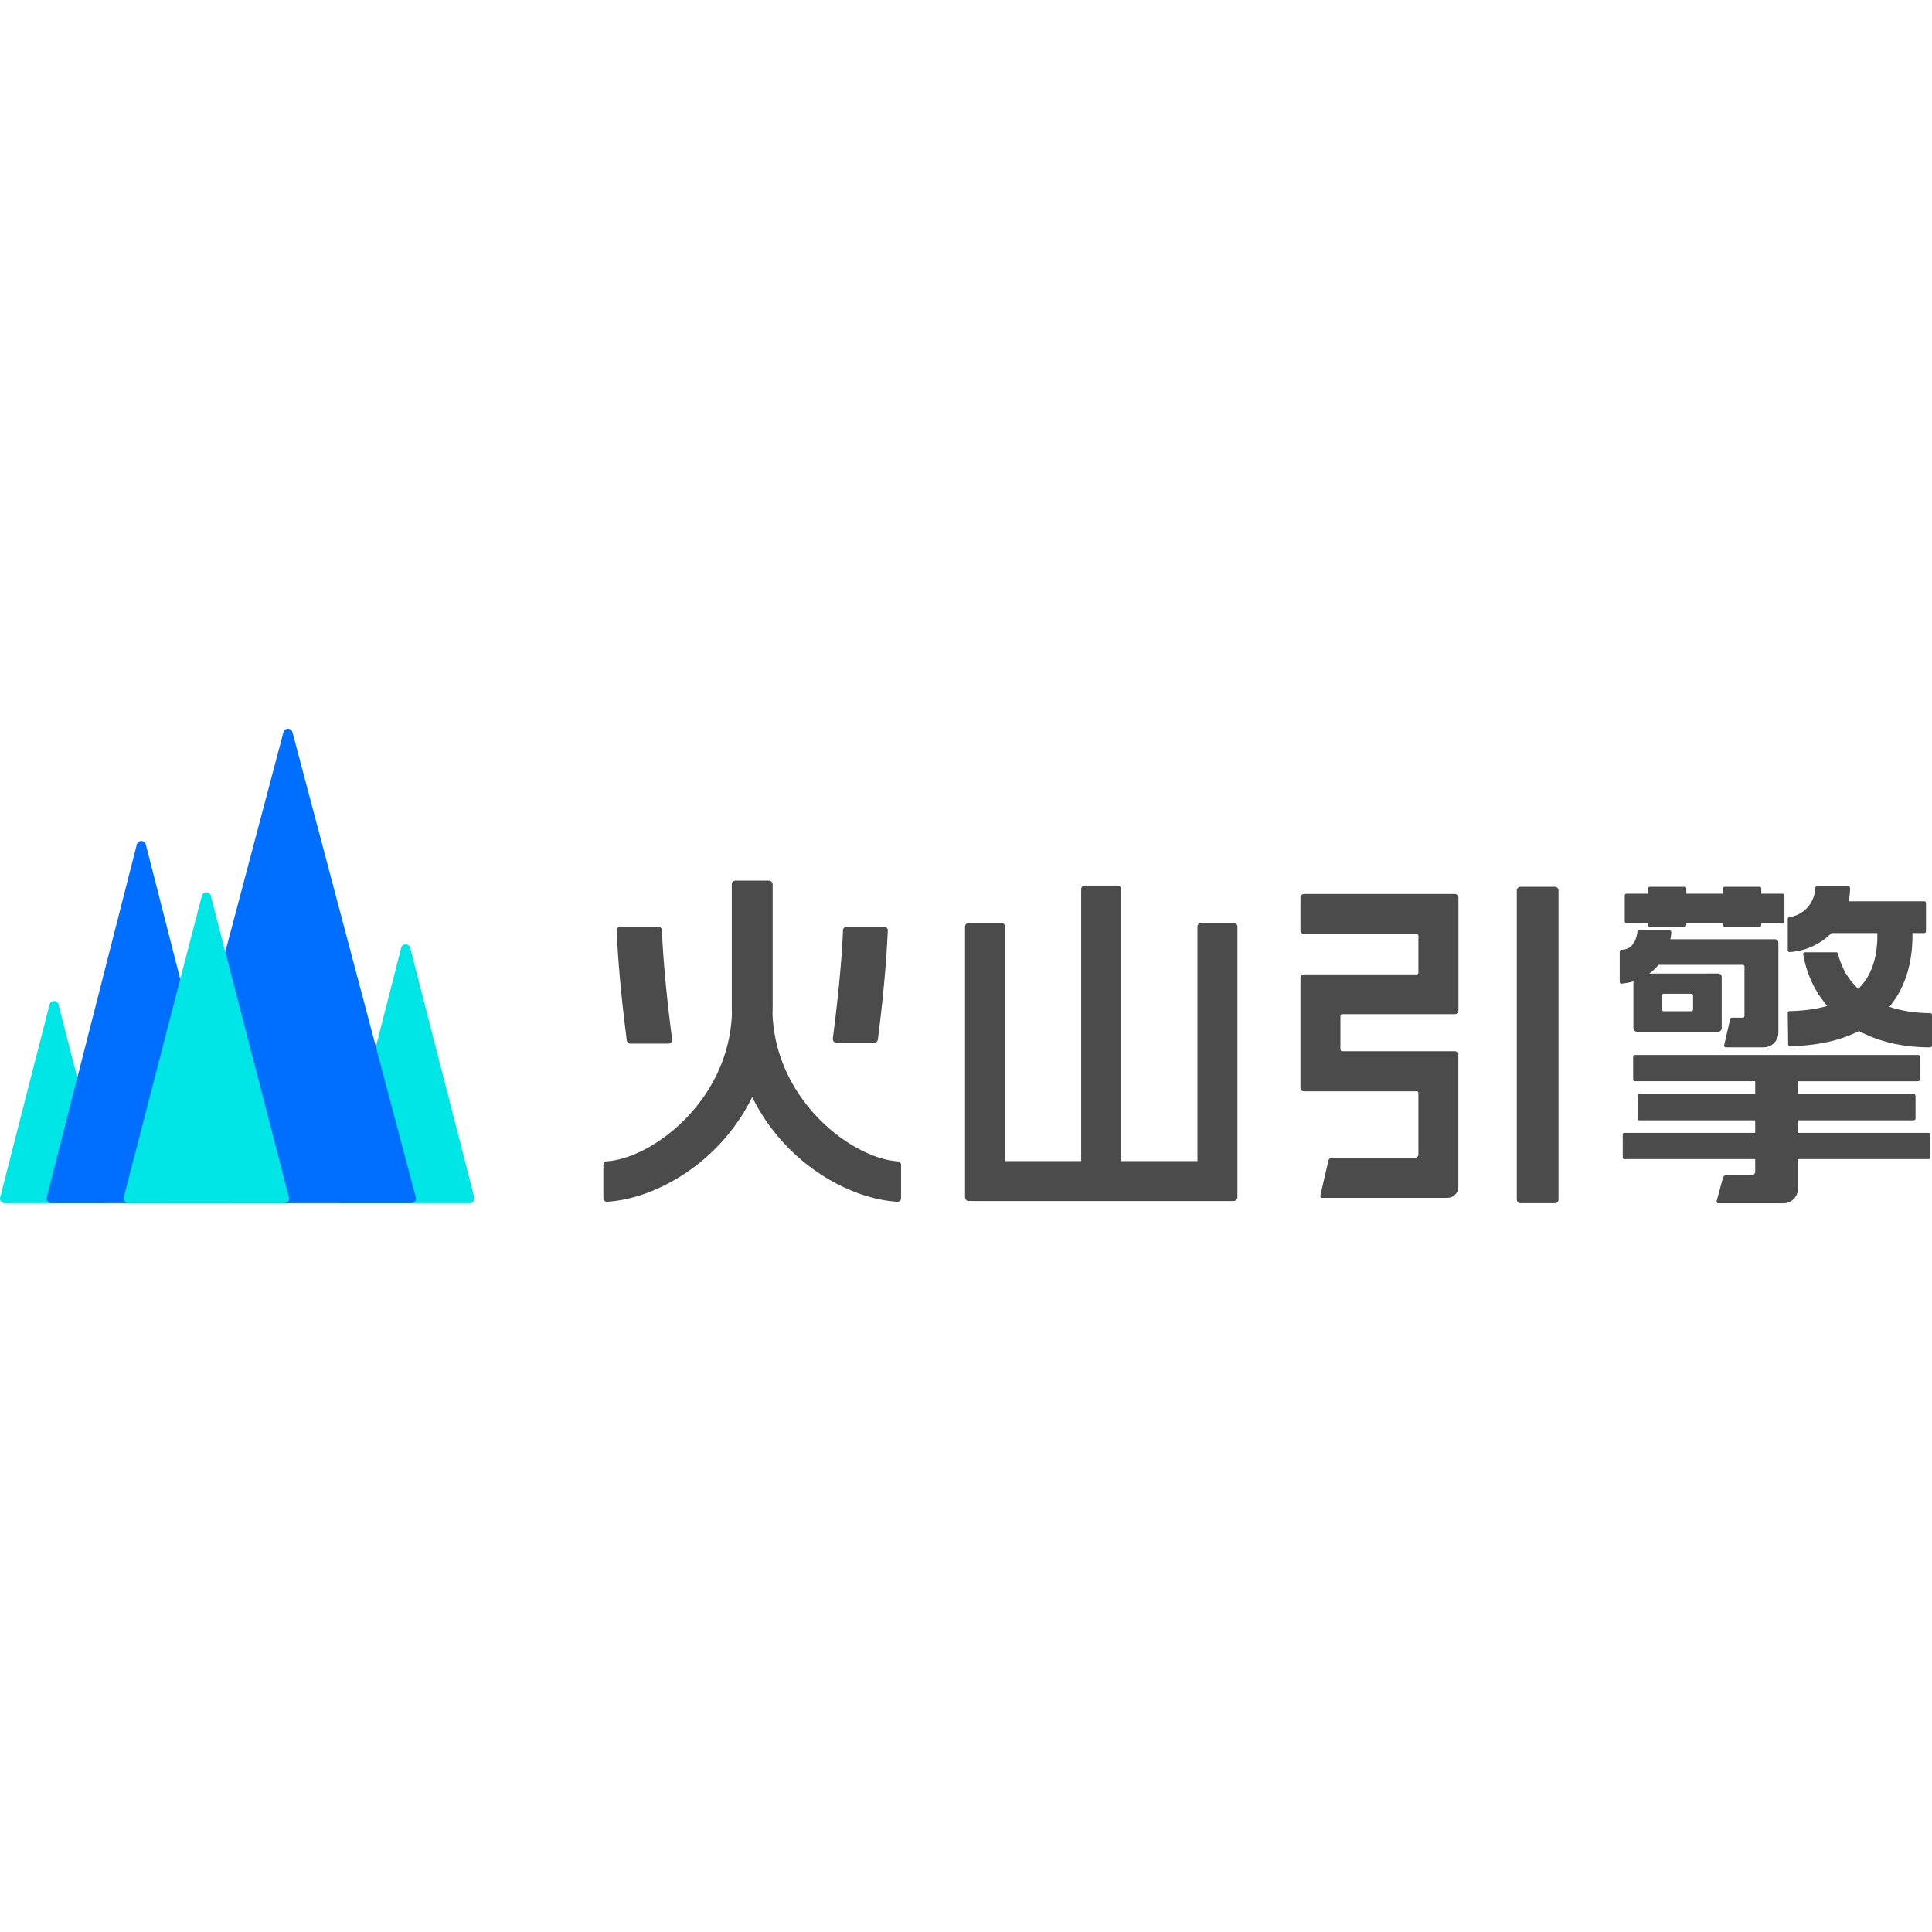
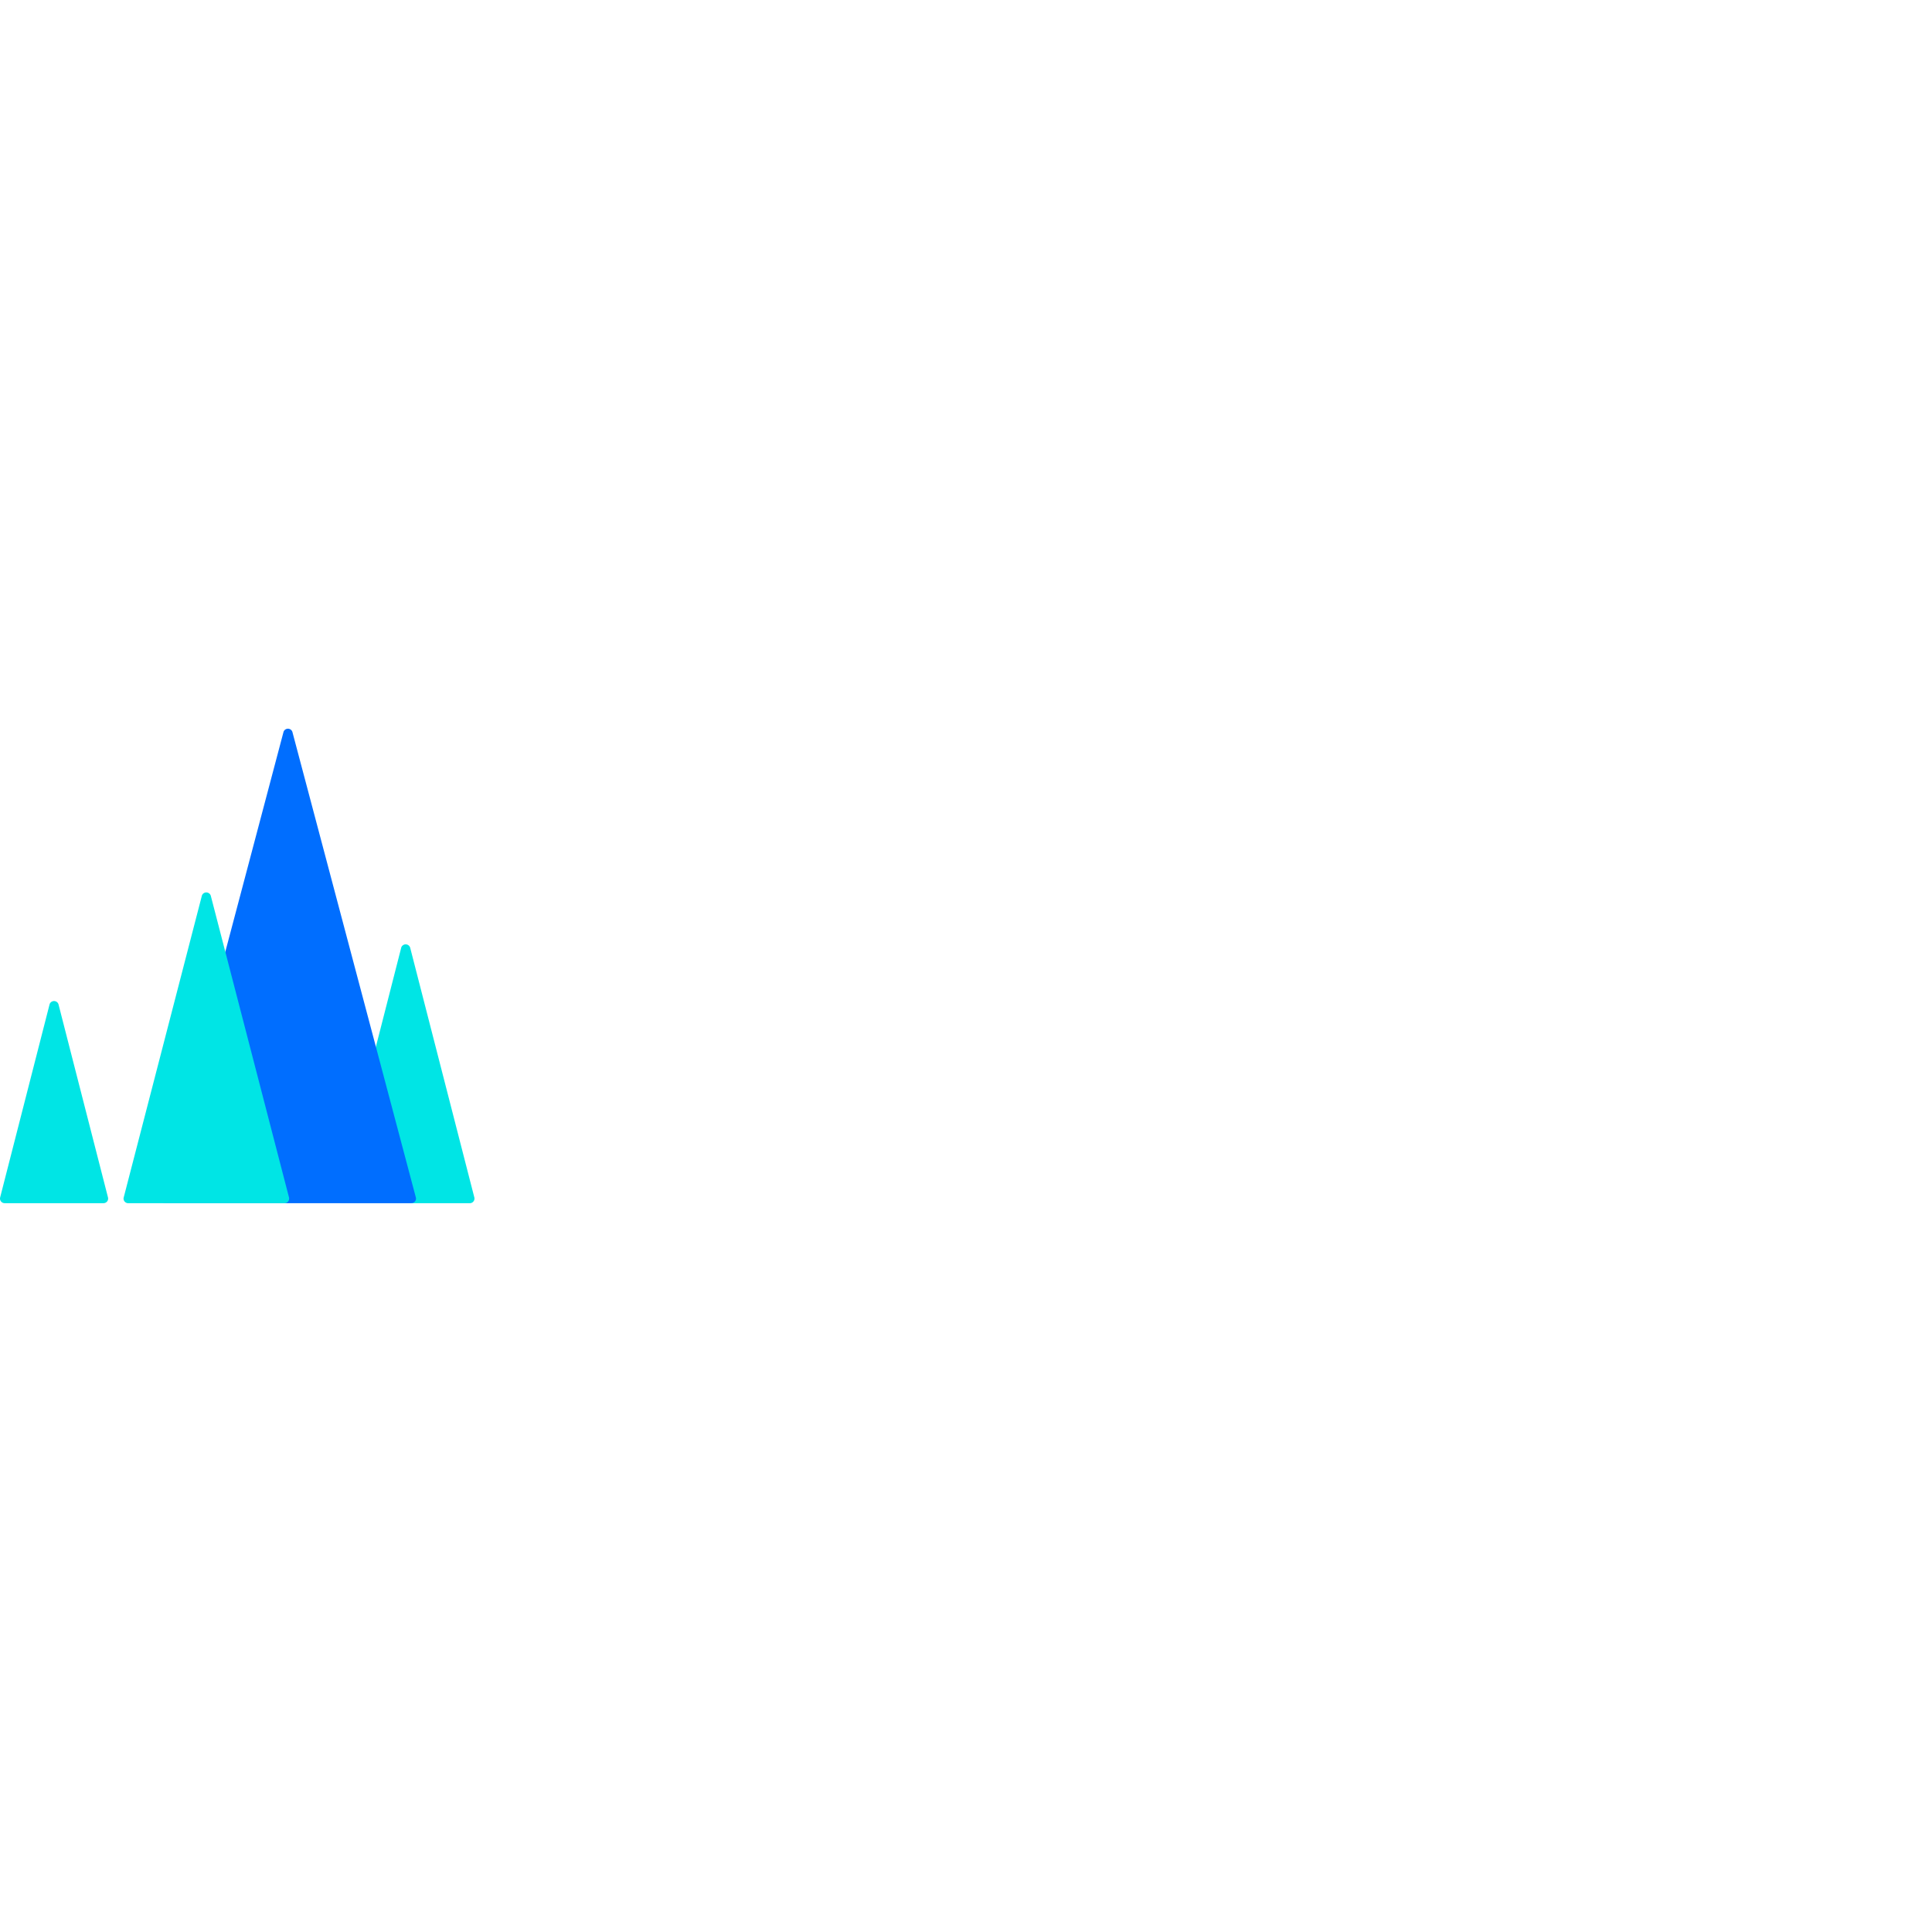
<svg xmlns="http://www.w3.org/2000/svg" preserveAspectRatio="xMidYMid meet" data-bbox="0.016 0 4168.6 1024" height="200" width="200" viewBox="0.016 0 4168.6 1024" data-type="color" role="presentation" aria-hidden="true" aria-label="">
  <g>
-     <path fill="#4B4B4B" d="M3634.728 341.146a3.84 3.84 0 0 1 3.656 2.657l.22 1.22v10.993h78.808v-10.994a3.81 3.81 0 0 1 2.657-3.656l1.219-.22h75.128a3.84 3.84 0 0 1 3.656 2.657l.244 1.22-.049 10.993h46.12c1.706 0 3.169 1.146 3.68 2.681l.22 1.22v56.016a3.9 3.9 0 0 1-2.681 3.68l-1.22.196h-46.119l.024 3.583a3.9 3.9 0 0 1-2.657 3.656l-1.218.22h-75.128a3.88 3.88 0 0 1-3.657-2.682l-.22-1.218v-3.584h-78.832v3.608a3.9 3.9 0 0 1-2.633 3.656l-1.219.22H3559.6a3.88 3.88 0 0 1-3.681-2.682l-.195-1.218v-3.584l-46.12.025a3.9 3.9 0 0 1-3.657-2.657l-.243-1.22v-56.016c0-1.706 1.145-3.169 2.681-3.68l1.219-.196h46.096v-11.018a3.83 3.83 0 0 1 2.68-3.656l1.22-.22zm353.285-.902a3.95 3.95 0 0 1 2.804 1.17 3.7 3.7 0 0 1 .804 1.292 3.7 3.7 0 0 1 .268 1.512 138.8 138.8 0 0 1-3.071 28.13h162.98c1.048 0 1.999.414 2.754 1.121.731.707 1.121 1.707 1.121 2.755v60.843a3.9 3.9 0 0 1-1.12 2.755 4 4 0 0 1-2.755 1.121h-25.303l-.024 9.214-.244 8.946-.22 4.778-.73 10.043c-3.145 36.37-13.968 84.245-48.485 126.099 28.033 9.458 58.405 13.602 87.852 13.602a3.95 3.95 0 0 1 3.827 2.925l.146 1.024v65.864a4.14 4.14 0 0 1-1.267 2.828 4.24 4.24 0 0 1-2.828 1.268c-58.576.097-110.717-12.335-153.57-35.224-40.002 20.573-89.705 31.543-148.525 32.713a4.19 4.19 0 0 1-3.9-2.584l-.22-.78-.049-.804-.853-67.45a4.12 4.12 0 0 1 1.17-2.876 3.66 3.66 0 0 1 2.852-1.219c30.763-.658 57.894-4.388 81.222-11.14-26.326-30.543-44.267-68.01-51.922-111.01a4.1 4.1 0 0 1 .074-1.755 4.4 4.4 0 0 1 2.193-2.632l.854-.293.853-.073h67.278c.878 0 1.755.317 2.462.853.732.585 1.22 1.34 1.414 2.218 7.752 31.812 23.304 56.724 43.756 75.81l2.535-2.534c29.91-31.031 36.954-71.496 38.32-100.918l.243-8.873v-8.02l-99.04.024a138.85 138.85 0 0 1-90.071 41.001 3.4 3.4 0 0 1-1.585-.243 3.4 3.4 0 0 1-1.316-.83 3.66 3.66 0 0 1-.926-1.34l-.244-.731-.098-.805v-67.522c0-.975.39-1.877 1-2.584a3.75 3.75 0 0 1 2.389-1.292 65.255 65.255 0 0 0 55.821-62.623 3.97 3.97 0 0 1 1.22-2.632 3.85 3.85 0 0 1 1.706-.975l.975-.147zm-385.78 94.97a4.14 4.14 0 0 1 2.926 1.268 4.05 4.05 0 0 1 1.048 2.998 148 148 0 0 1-2.096 14.821l225.31-.024q1.536 0 2.998.585a7.68 7.68 0 0 1 4.169 4.241l.438 1.463.147 1.536v193.572a31.835 31.835 0 0 1-28.228 31.616l-3.608.195h-81.368a4.1 4.1 0 0 1-1.706-.366 4.8 4.8 0 0 1-1.34-1.097 3.7 3.7 0 0 1-.732-1.584l-.098-.878.073-.853 13.017-56.212a4 4 0 0 1 1.39-2.145 4 4 0 0 1 1.56-.731l.853-.122h23.158a3.8 3.8 0 0 0 3.73-2.852l.145-1.024V513.243a4.7 4.7 0 0 0-.243-1.487 5 5 0 0 0-.854-1.267 3.3 3.3 0 0 0-1.291-.83l-.732-.219-.755-.024h-181.458a110 110 0 0 1-20.208 18.916l148.696-.049a7.4 7.4 0 0 1 5.485 2.316c.755.707 1.291 1.56 1.706 2.535l.414 1.463.147 1.535v109.84a7.97 7.97 0 0 1-2.267 5.51 8.04 8.04 0 0 1-3.974 2.095l-1.511.147h-175.022a8.2 8.2 0 0 1-2.998-.537 8.04 8.04 0 0 1-4.266-4.217l-.415-1.462-.146-1.536V545.127c-8.044 2.438-16.478 4.071-25.278 4.876a3.6 3.6 0 0 1-1.633-.147 4.1 4.1 0 0 1-1.414-.829 4.2 4.2 0 0 1-.902-1.34l-.244-.805-.048-.828v-65.085c0-.975.414-1.902 1.072-2.657a3.88 3.88 0 0 1 2.584-1.292l3.364-.244c11.14-1.316 26.911-7.703 31.128-38.1a3.7 3.7 0 0 1 1.268-2.438 3.7 3.7 0 0 1 1.658-.902l.975-.121zm46.998 136.752h-59.648a4.02 4.02 0 0 0-3.706 2.876l-.17 1.024v29.885a4.05 4.05 0 0 0 1.17 2.682 4.2 4.2 0 0 0 1.73 1.023l.976.171h59.648a3.7 3.7 0 0 0 2.755-1.17 4.4 4.4 0 0 0 .877-1.292l.195-.756.05-.731v-29.812a4 4 0 0 0-1.122-2.755 4.1 4.1 0 0 0-1.755-.975l-1-.146zm489.55 132.022a3.81 3.81 0 0 1 3.656 2.657l.244 1.218v48.875a3.9 3.9 0 0 1-2.681 3.656l-1.22.22h-259.485v27.691h249.955a3.83 3.83 0 0 1 3.656 2.682l.22 1.218v48.85a3.9 3.9 0 0 1-2.682 3.657l-1.219.22h-249.93v27.106h282.034a3.9 3.9 0 0 1 3.68 2.657l.22 1.219v48.874a3.9 3.9 0 0 1-2.681 3.657l-1.22.219h-282.033v64.158a31.26 31.26 0 0 1-6.752 19.38l-2.34 2.632a31.06 31.06 0 0 1-18.502 8.97l-3.51.196h-140.31a4.3 4.3 0 0 1-1.78-.366 4.4 4.4 0 0 1-1.462-1.17 4.2 4.2 0 0 1-.732-1.682l-.048-.926.146-.902 13.504-49.679a7.87 7.87 0 0 1 5.924-5.68l1.706-.17h54.189a8.4 8.4 0 0 0 2.998-.585 8.4 8.4 0 0 0 2.56-1.658 8.6 8.6 0 0 0 1.706-2.51l.439-1.463.146-1.536V928.64H3505.24a3.9 3.9 0 0 1-3.681-2.633l-.22-1.219v-48.85c0-1.73 1.122-3.169 2.682-3.68l1.219-.196h281.912v-27.18l-249.833.025a3.9 3.9 0 0 1-3.657-2.657l-.243-1.219v-48.85c0-1.73 1.145-3.169 2.681-3.68l1.219-.196h249.857v-27.74h-259.51a3.9 3.9 0 0 1-3.657-2.633l-.22-1.218v-48.875a3.83 3.83 0 0 1 2.682-3.656l1.22-.22h611.089zm-783.82-362.842h-74.324a7.874 7.874 0 0 0-7.873 7.825v667.033c0 4.315 3.534 7.825 7.873 7.825h74.348a7.825 7.825 0 0 0 7.8-7.825V348.971a7.825 7.825 0 0 0-7.8-7.825zM2805.98 364.5v70.618a7.85 7.85 0 0 0 7.826 7.825h242.91a3.803 3.803 0 0 1 3.754 3.803v79.466a3.2 3.2 0 0 1-.244 1.463 4 4 0 0 1-.78 1.267 5 5 0 0 1-1.268.83 3.5 3.5 0 0 1-1.462.292h-242.91a7.874 7.874 0 0 0-7.825 7.849v236.596q0 1.572.585 2.999a8.3 8.3 0 0 0 1.706 2.535 7.56 7.56 0 0 0 5.558 2.291h242.886c.999.049 1.95.488 2.681 1.17a3.92 3.92 0 0 1 1.073 2.706v131.949a7.5 7.5 0 0 1-2.194 5.533 8.3 8.3 0 0 1-2.56 1.707 8.1 8.1 0 0 1-2.95.585H2873.87a7.85 7.85 0 0 0-7.654 5.972l-17.405 75.469a3.95 3.95 0 0 0 2.096 4.388 4.1 4.1 0 0 0 1.707.365h270.577a23.474 23.474 0 0 0 23.45-23.401V703.671a7.85 7.85 0 0 0-7.825-7.85h-242.715a4.7 4.7 0 0 1-1.487-.243 5 5 0 0 1-1.267-.829 3.6 3.6 0 0 1-.83-1.292 3.7 3.7 0 0 1-.292-1.511V619.84a3.9 3.9 0 0 1 3.9-3.9h242.886a7.874 7.874 0 0 0 7.85-7.801V364.474a7.97 7.97 0 0 0-7.85-7.824h-325.18a7.874 7.874 0 0 0-7.85 7.824zm-394.651-26.01a7.74 7.74 0 0 1 7.556 5.973l.195 1.779V932.93h164.662V427.048c0-3.778 2.682-6.947 6.29-7.678l1.584-.146h70.57a7.845 7.845 0 0 1 7.678 6.24l.146 1.584v584.13c0 3.778-2.681 6.971-6.265 7.703l-1.56.17-10.75.073h-550.88l-.975-.073h-9.458a7.85 7.85 0 0 1-7.679-6.289l-.17-1.584v-584.13a7.84 7.84 0 0 1 6.265-7.678l1.584-.146h70.57a7.825 7.825 0 0 1 7.678 6.24l.17 1.584V932.93h164.297V346.24a7.746 7.746 0 0 1 5.948-7.557l1.78-.195zm-751.912-10.652a7.8 7.8 0 0 1 7.606 6.216l.146 1.536v261.02c0 6.167-.122 12.237-.317 18.21 6.655 184.65 166.1 308.042 265.165 318.207l4.68.39c2 .05 3.9.927 5.339 2.34 1.365 1.463 2.17 3.389 2.194 5.363v71.764a7.65 7.65 0 0 1-2.413 5.607 8.1 8.1 0 0 1-5.704 2.145c-76.176-4.583-162.712-45.681-227.992-109.255a420.1 420.1 0 0 1-85.073-116.616 419.5 419.5 0 0 1-85.074 116.616c-65.426 63.574-151.864 104.672-228.089 109.255a8.1 8.1 0 0 1-3.071-.488 8.1 8.1 0 0 1-4.34-4.241l-.487-1.463-.146-1.56v-71.74c0-1.998.756-3.924 2.194-5.362a7.56 7.56 0 0 1 3.754-2.194l1.463-.17c99.065-6.655 263.117-131.023 269.991-318.623a498 498 0 0 1-.316-18.185V335.589a7.95 7.95 0 0 1 2.242-5.51 7.8 7.8 0 0 1 5.51-2.242zm-239.229 99.43c2.096 0 4.047.78 5.558 2.243a8.04 8.04 0 0 1 2.413 5.412l1.39 27.667 1.78 27.058 1.462 19.208 2.51 29.008 2.34 24.352 2.78 26.57 2.096 18.916 3.583 30.251 4.12 32.494a8.4 8.4 0 0 1-.22 3.364 8.24 8.24 0 0 1-4.339 5.021 7.6 7.6 0 0 1-3.29.732h-82.075a8.24 8.24 0 0 1-5.29-2.024 8.24 8.24 0 0 1-2.682-5.021l-5.29-43.146-3.363-29.69-2.877-27.473-3.168-33.151-2.438-29.154-1.877-25.206-1.585-26.01-1.048-23.157a7.3 7.3 0 0 1 .488-3.144 7.4 7.4 0 0 1 1.78-2.706 8.22 8.22 0 0 1 5.752-2.438h81.49zm487.477 0a7.56 7.56 0 0 1 5.704 2.365 7.73 7.73 0 0 1 2.243 5.778l-1.463 27.691-1.291 21.159-2.365 31.908-1.853 22.06-2.242 24.304-2.682 26.497-3.168 28.74-3.657 30.958-2.73 21.914a7.97 7.97 0 0 1-2.633 4.948 8.04 8.04 0 0 1-3.315 1.828l-1.901.244h-81.49a9 9 0 0 1-3.291-.731 8.46 8.46 0 0 1-4.29-4.948 8.2 8.2 0 0 1-.293-3.34l5.485-43.755 3.461-30.105 2.048-18.746 2.657-26.18 2.852-31.275 2.17-27.13 1.584-23.012 1.268-22.913.438-10.701a7.874 7.874 0 0 1 6.46-7.41l1.511-.123h80.783z" data-color="1" />
    <path fill="#00E5E5" d="M865.701 472.462 727.853 1011.64a9.4 9.4 0 0 0 .025 4.46 10.04 10.04 0 0 0 9.994 7.704h275.623a10.043 10.043 0 0 0 10.043-12.188L885.032 472.462a10.14 10.14 0 0 0-15.699-5.193 9.8 9.8 0 0 0-3.656 5.193M107.013 594.636.245 1011.64a9.994 9.994 0 0 0 10.067 12.115h212.732a10.16 10.16 0 0 0 8.045-3.656 9.7 9.7 0 0 0 1.95-3.998 9.4 9.4 0 0 0 .048-4.461L126.222 594.636a9.8 9.8 0 0 0-3.657-5.07 10.24 10.24 0 0 0-5.923-1.95 10.24 10.24 0 0 0-5.997 1.95 9.8 9.8 0 0 0-3.632 5.07" data-color="2" />
-     <path fill="#006EFF" d="m295.32 249.394-194.547 762.223a9.75 9.75 0 0 0 1.901 8.288 9.9 9.9 0 0 0 7.679 3.851h389.119a10.043 10.043 0 0 0 10.092-12.14L314.529 249.37a9.8 9.8 0 0 0-3.632-5.046 10.24 10.24 0 0 0-5.948-1.975 10.24 10.24 0 0 0-5.997 1.95 9.8 9.8 0 0 0-3.632 5.07" data-color="3" />
    <path fill="#006EFF" d="M630.933 7.02a9.8 9.8 0 0 0-3.632-5.046A10.24 10.24 0 0 0 621.304 0a10.24 10.24 0 0 0-5.947 1.95 9.8 9.8 0 0 0-3.632 5.07L345.779 1011.617a9.994 9.994 0 0 0 10.092 12.139h531.428a10.16 10.16 0 0 0 8.044-3.656 10.4 10.4 0 0 0 1.999-4.023 10 10 0 0 0 0-4.46z" data-color="3" />
    <path fill="#00E5E5" d="m435.606 360.257-168.709 651.286a9.6 9.6 0 0 0 1.975 8.58 10.04 10.04 0 0 0 8.044 3.682h336.637a10.26 10.26 0 0 0 8.093-3.681 10.14 10.14 0 0 0 1.974-8.58L454.79 360.281a9.8 9.8 0 0 0-3.656-5.07 10.24 10.24 0 0 0-5.973-1.95 10.24 10.24 0 0 0-5.947 1.95 9.8 9.8 0 0 0-3.633 5.07" data-color="2" />
  </g>
</svg>